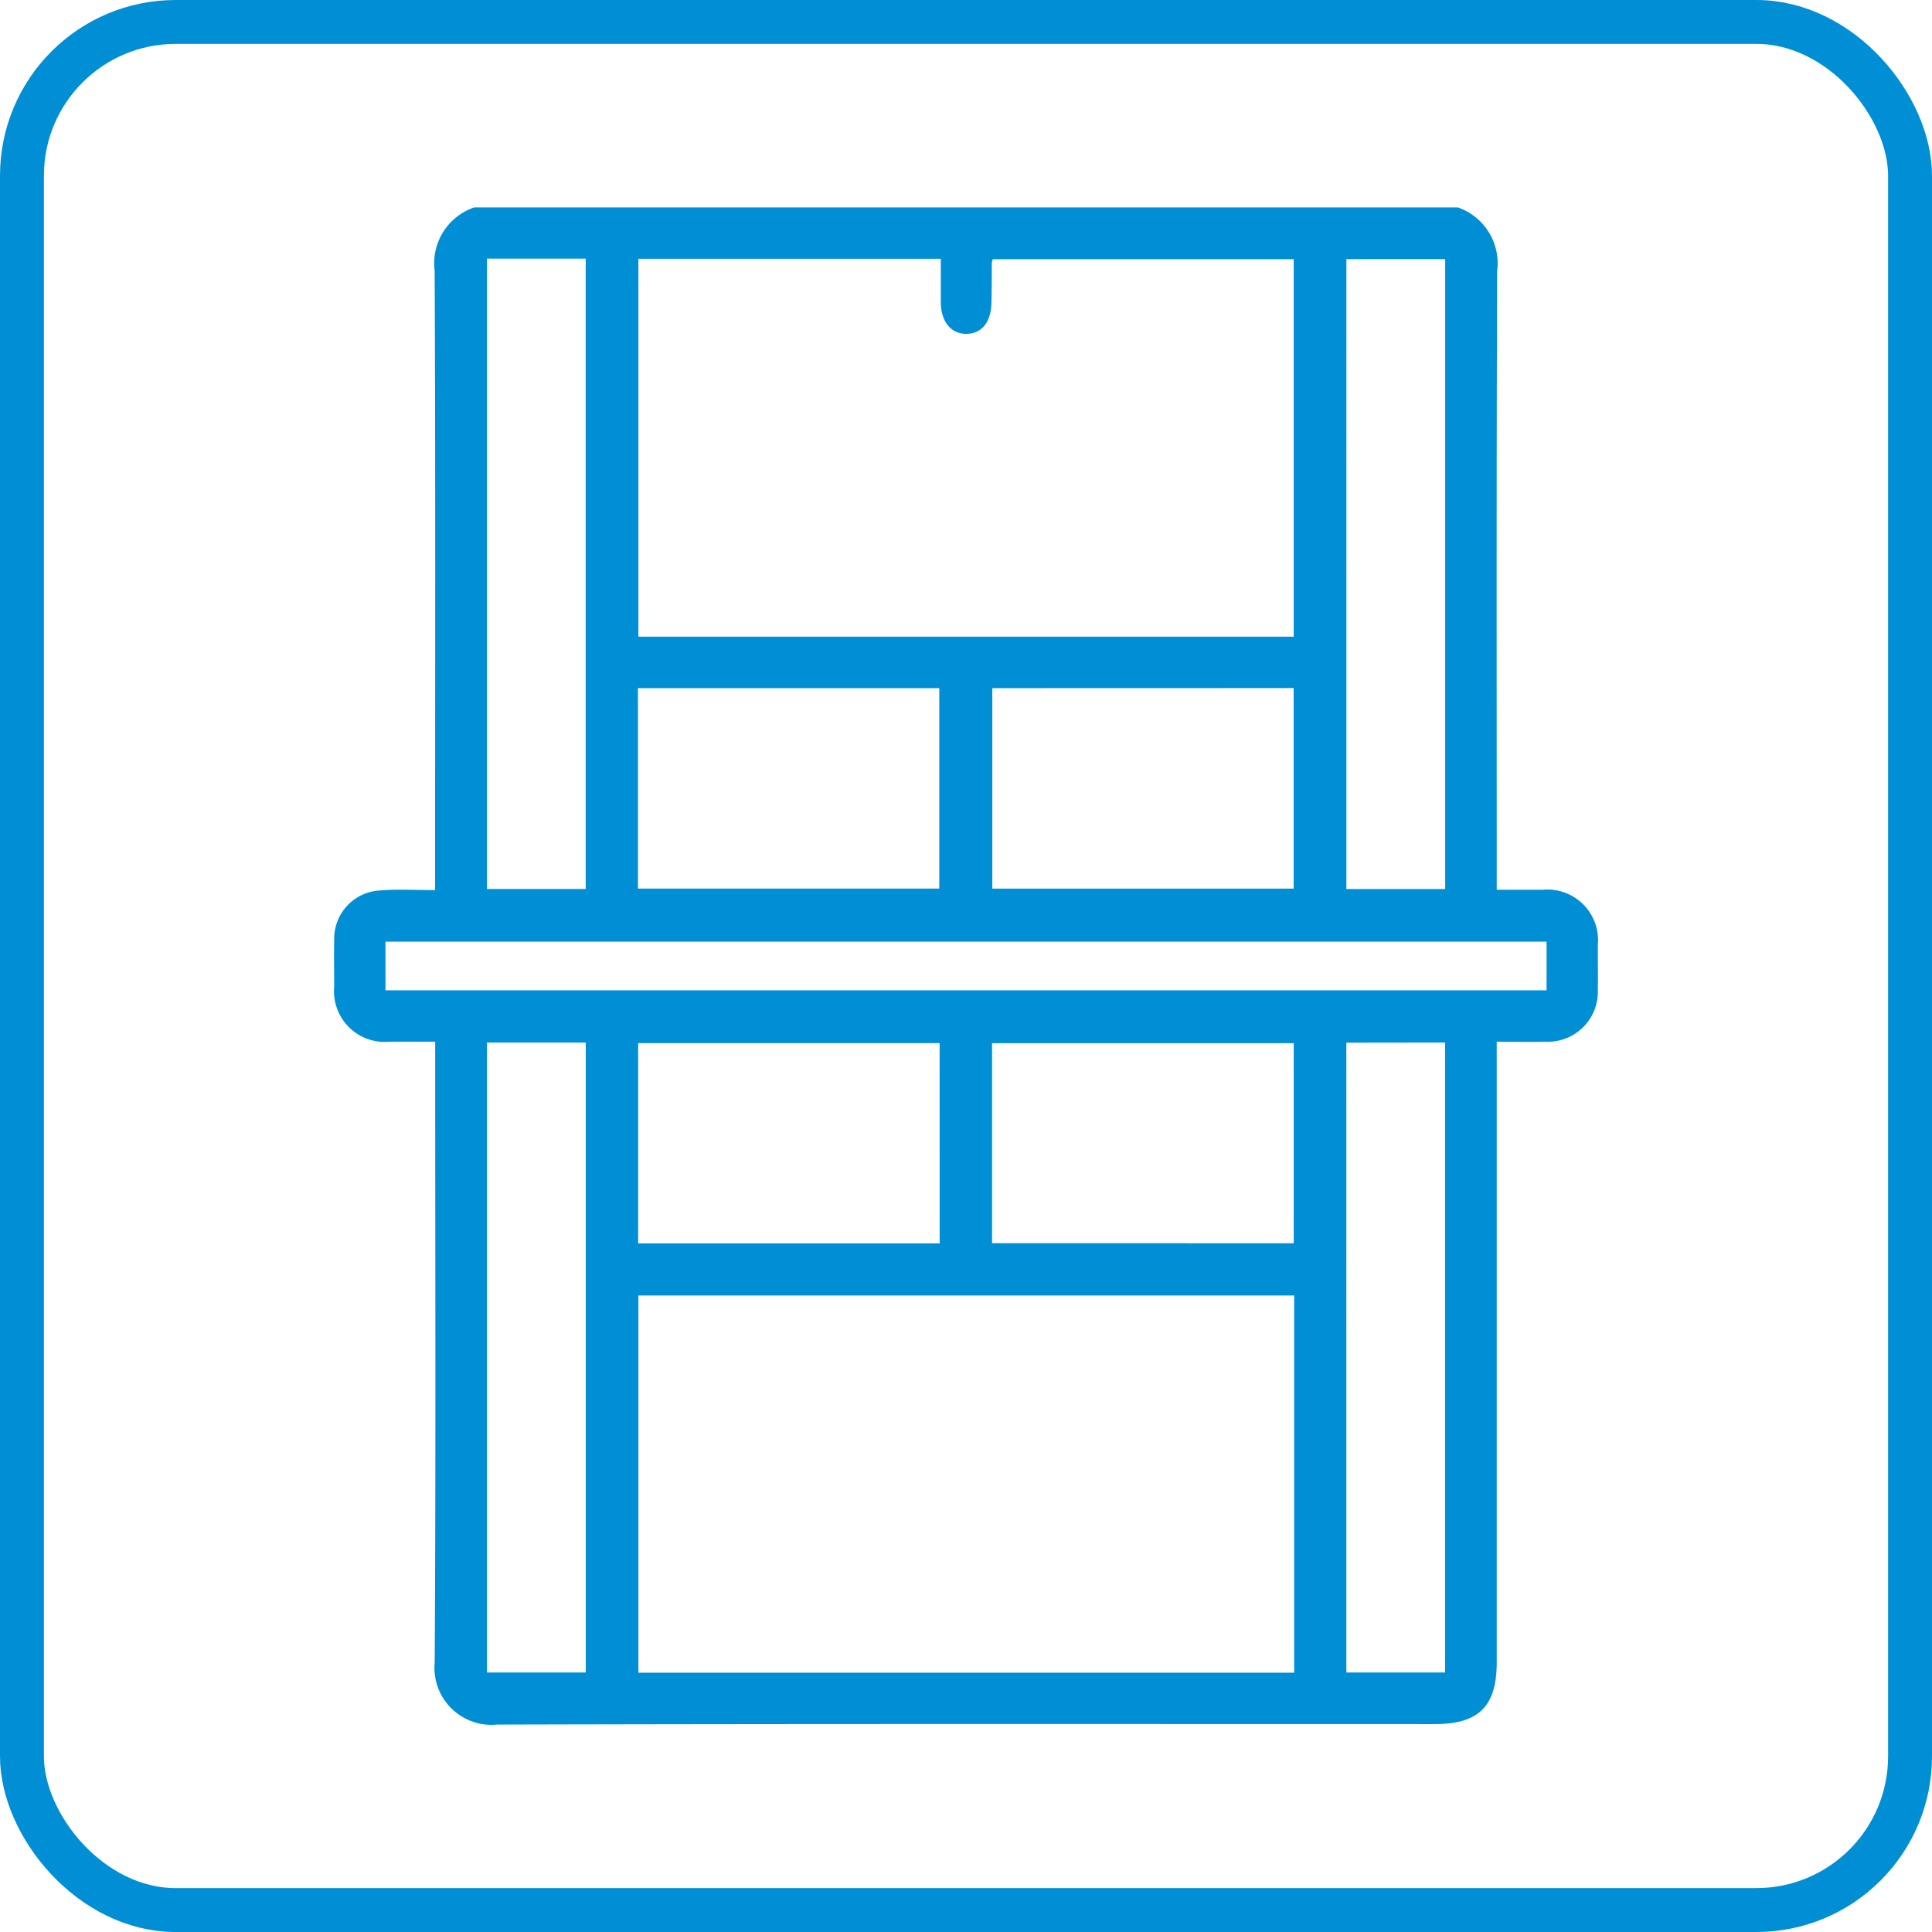
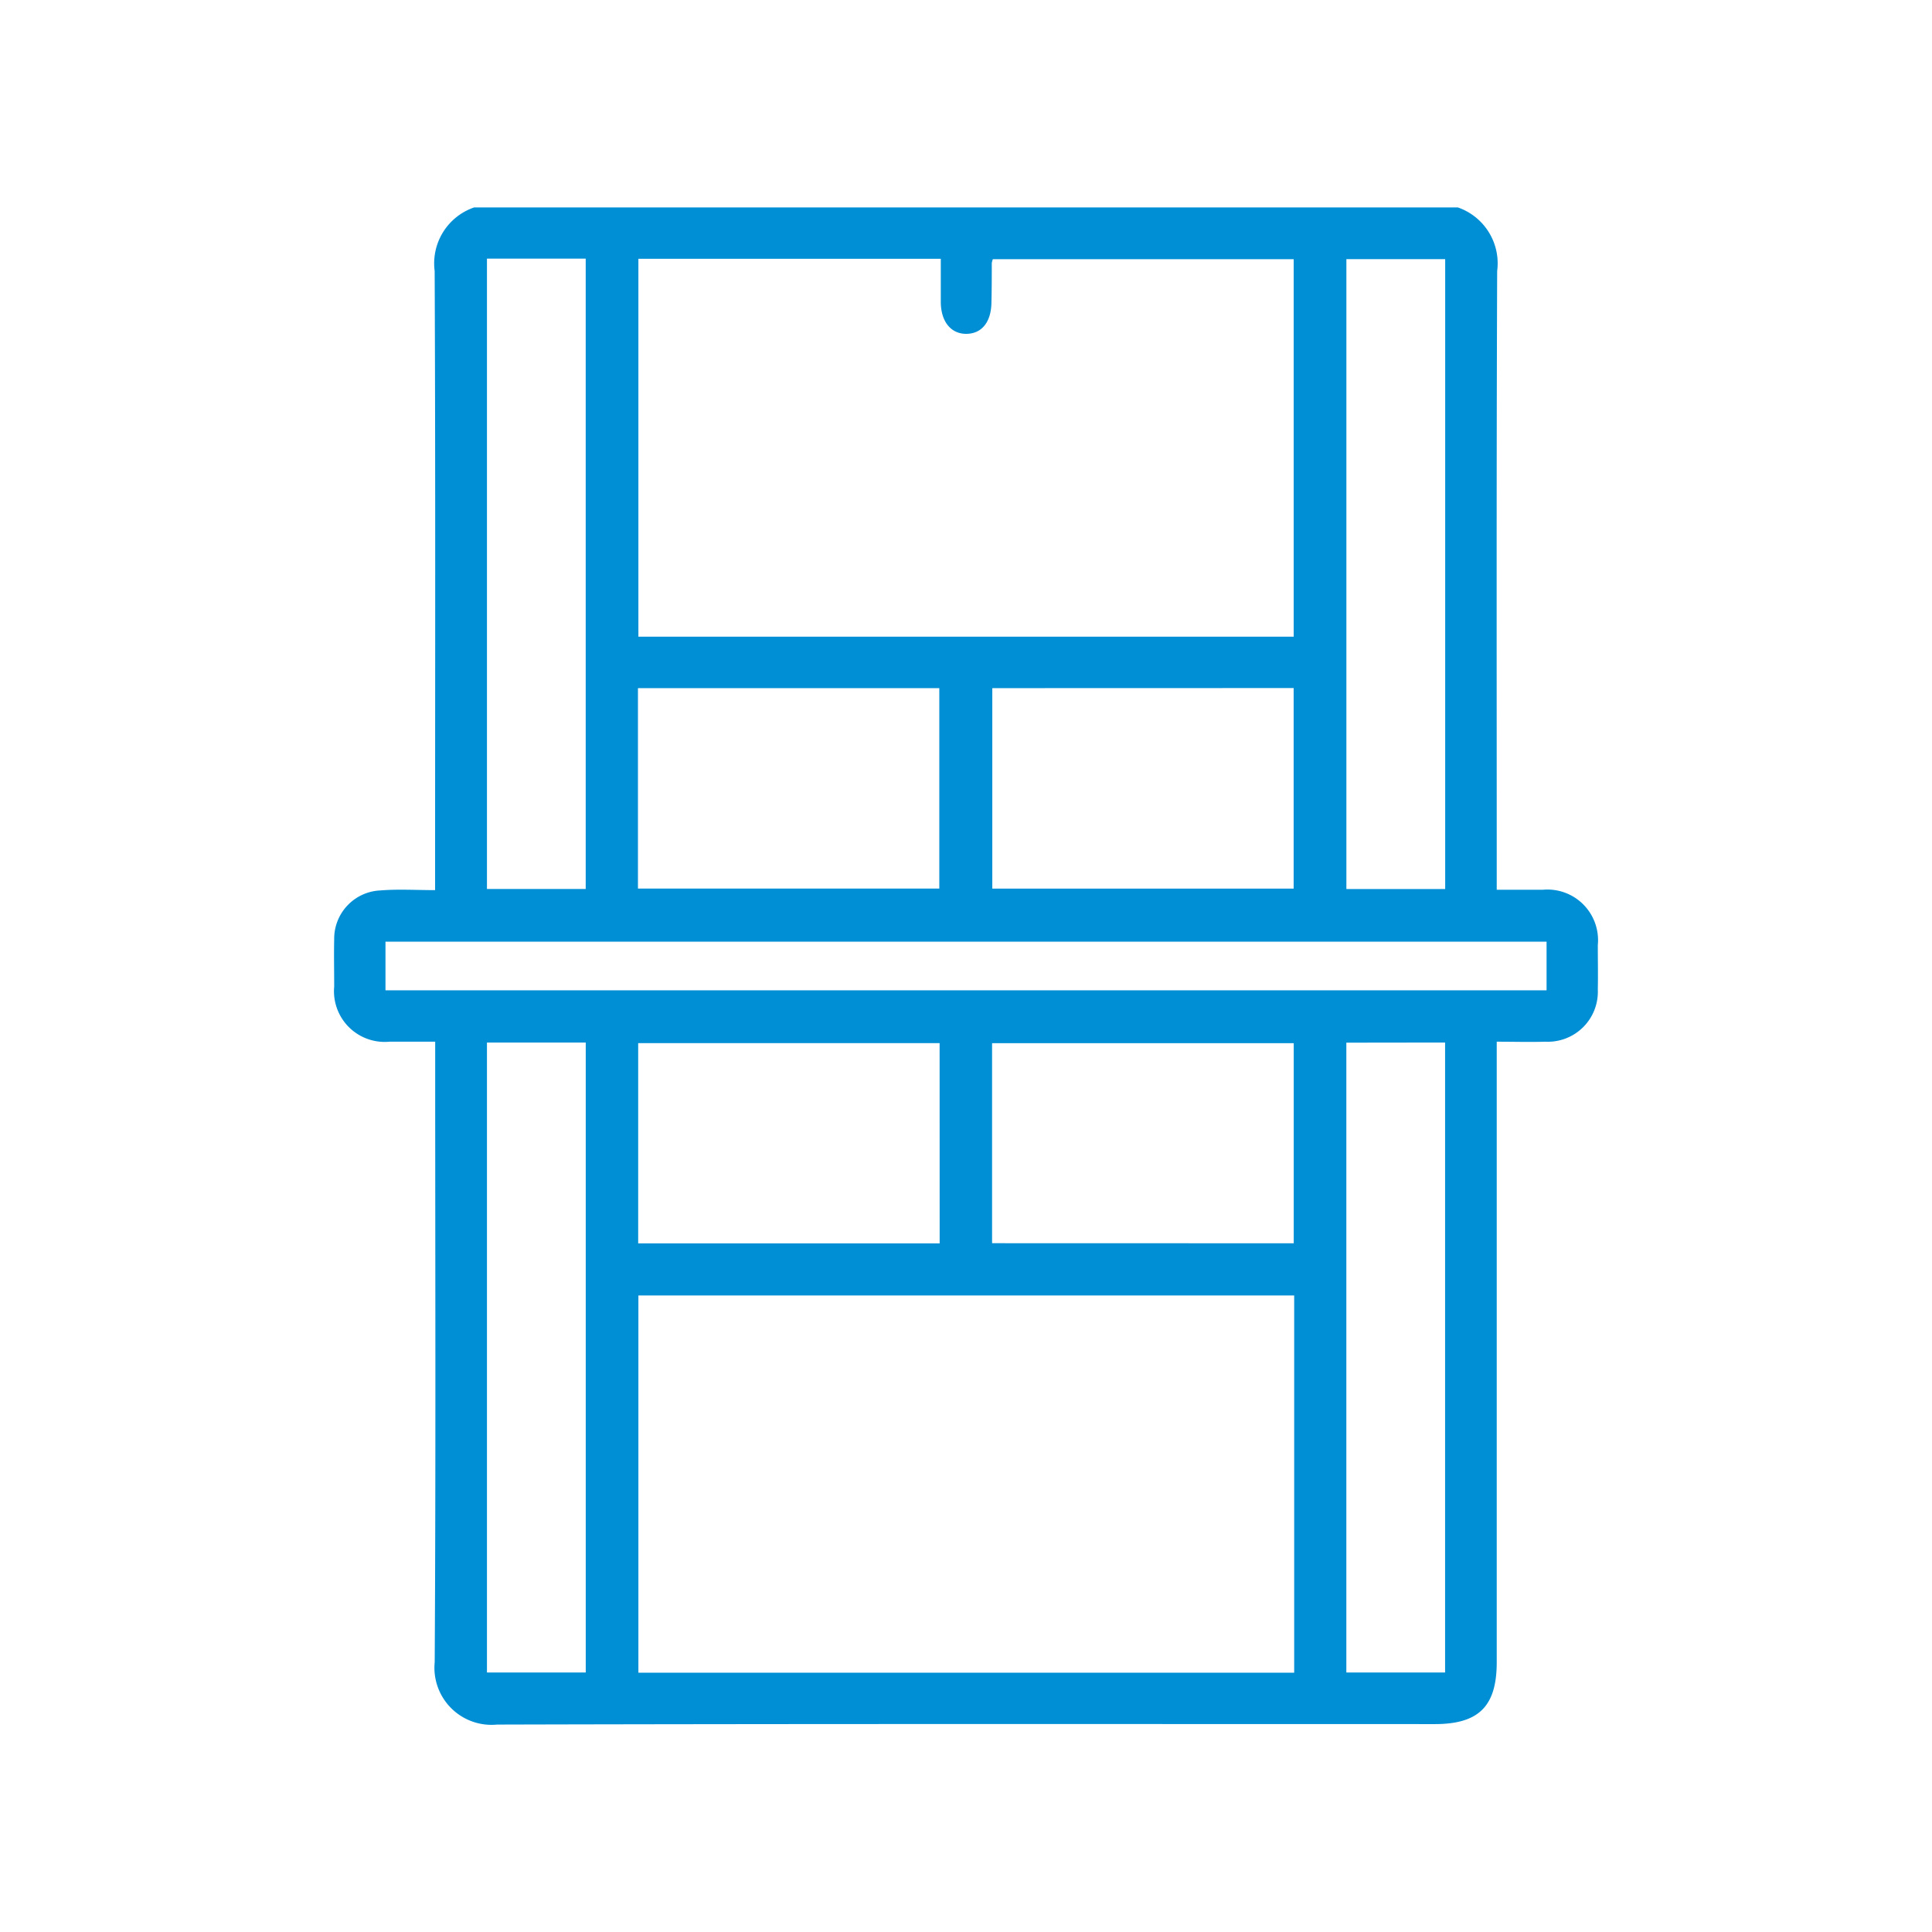
<svg xmlns="http://www.w3.org/2000/svg" width="44" height="44" viewBox="0 0 44 44">
  <g id="Équipements-terrain-multisports" transform="translate(-1174 -3027)">
    <g id="Rectangle_3800" data-name="Rectangle 3800" transform="translate(1174 3027)" fill="none" stroke="#008fd5" stroke-width="1">
      <rect width="44" height="44" rx="4" stroke="none" />
-       <rect x="0.5" y="0.5" width="43" height="43" rx="3.5" fill="none" />
    </g>
    <g id="Calque_39" transform="translate(1181.611 3031.724)">
      <path id="Tracé_14889" data-name="Tracé 14889" d="M25.591,0a1.348,1.348,0,0,1,.895,1.448c-.018,4.553-.01,9.108-.01,13.661v.431c.374,0,.709,0,1.044,0A1.153,1.153,0,0,1,28.778,16.8c0,.337.007.675,0,1.012A1.139,1.139,0,0,1,27.584,19c-.356.011-.712,0-1.108,0V33.132c0,1-.405,1.409-1.41,1.409-7.118,0-14.237-.008-21.357.011a1.3,1.3,0,0,1-1.42-1.422C2.316,28.566,2.3,24,2.3,19.436V19c-.373,0-.708,0-1.041,0A1.155,1.155,0,0,1,0,17.744c0-.359-.008-.721,0-1.08a1.1,1.1,0,0,1,1.052-1.109c.4-.033.8-.007,1.246-.007v-.441c0-4.553.01-9.108-.01-13.661A1.346,1.346,0,0,1,3.187,0h22.4ZM21.863,24.779H6.928v8.592H21.863V24.779Zm-.011-15v-8.6H15a.446.446,0,0,0-.024.089c0,.3,0,.607-.008.911-.01.434-.22.693-.563.7s-.582-.259-.59-.709c0-.332,0-.664,0-1H6.928V9.776H21.85ZM5.728,15.522V1.166H3.479V15.522Zm19.574,0V1.178h-2.25V15.523H25.3Zm-21.823,3.5V33.366H5.729V19.019H3.478Zm19.572,0V33.366H25.3V19.019Zm4.56-2.3H1.168v1.108H27.611V16.717ZM6.918,10.948v4.564h6.863V10.948H6.918Zm8.07,0v4.566h6.863V10.946Zm-1.2,8.085H6.923v4.56h6.866Zm8.065,4.558V19.034H14.983v4.555Z" fill="#008fd5" />
    </g>
  </g>
</svg>